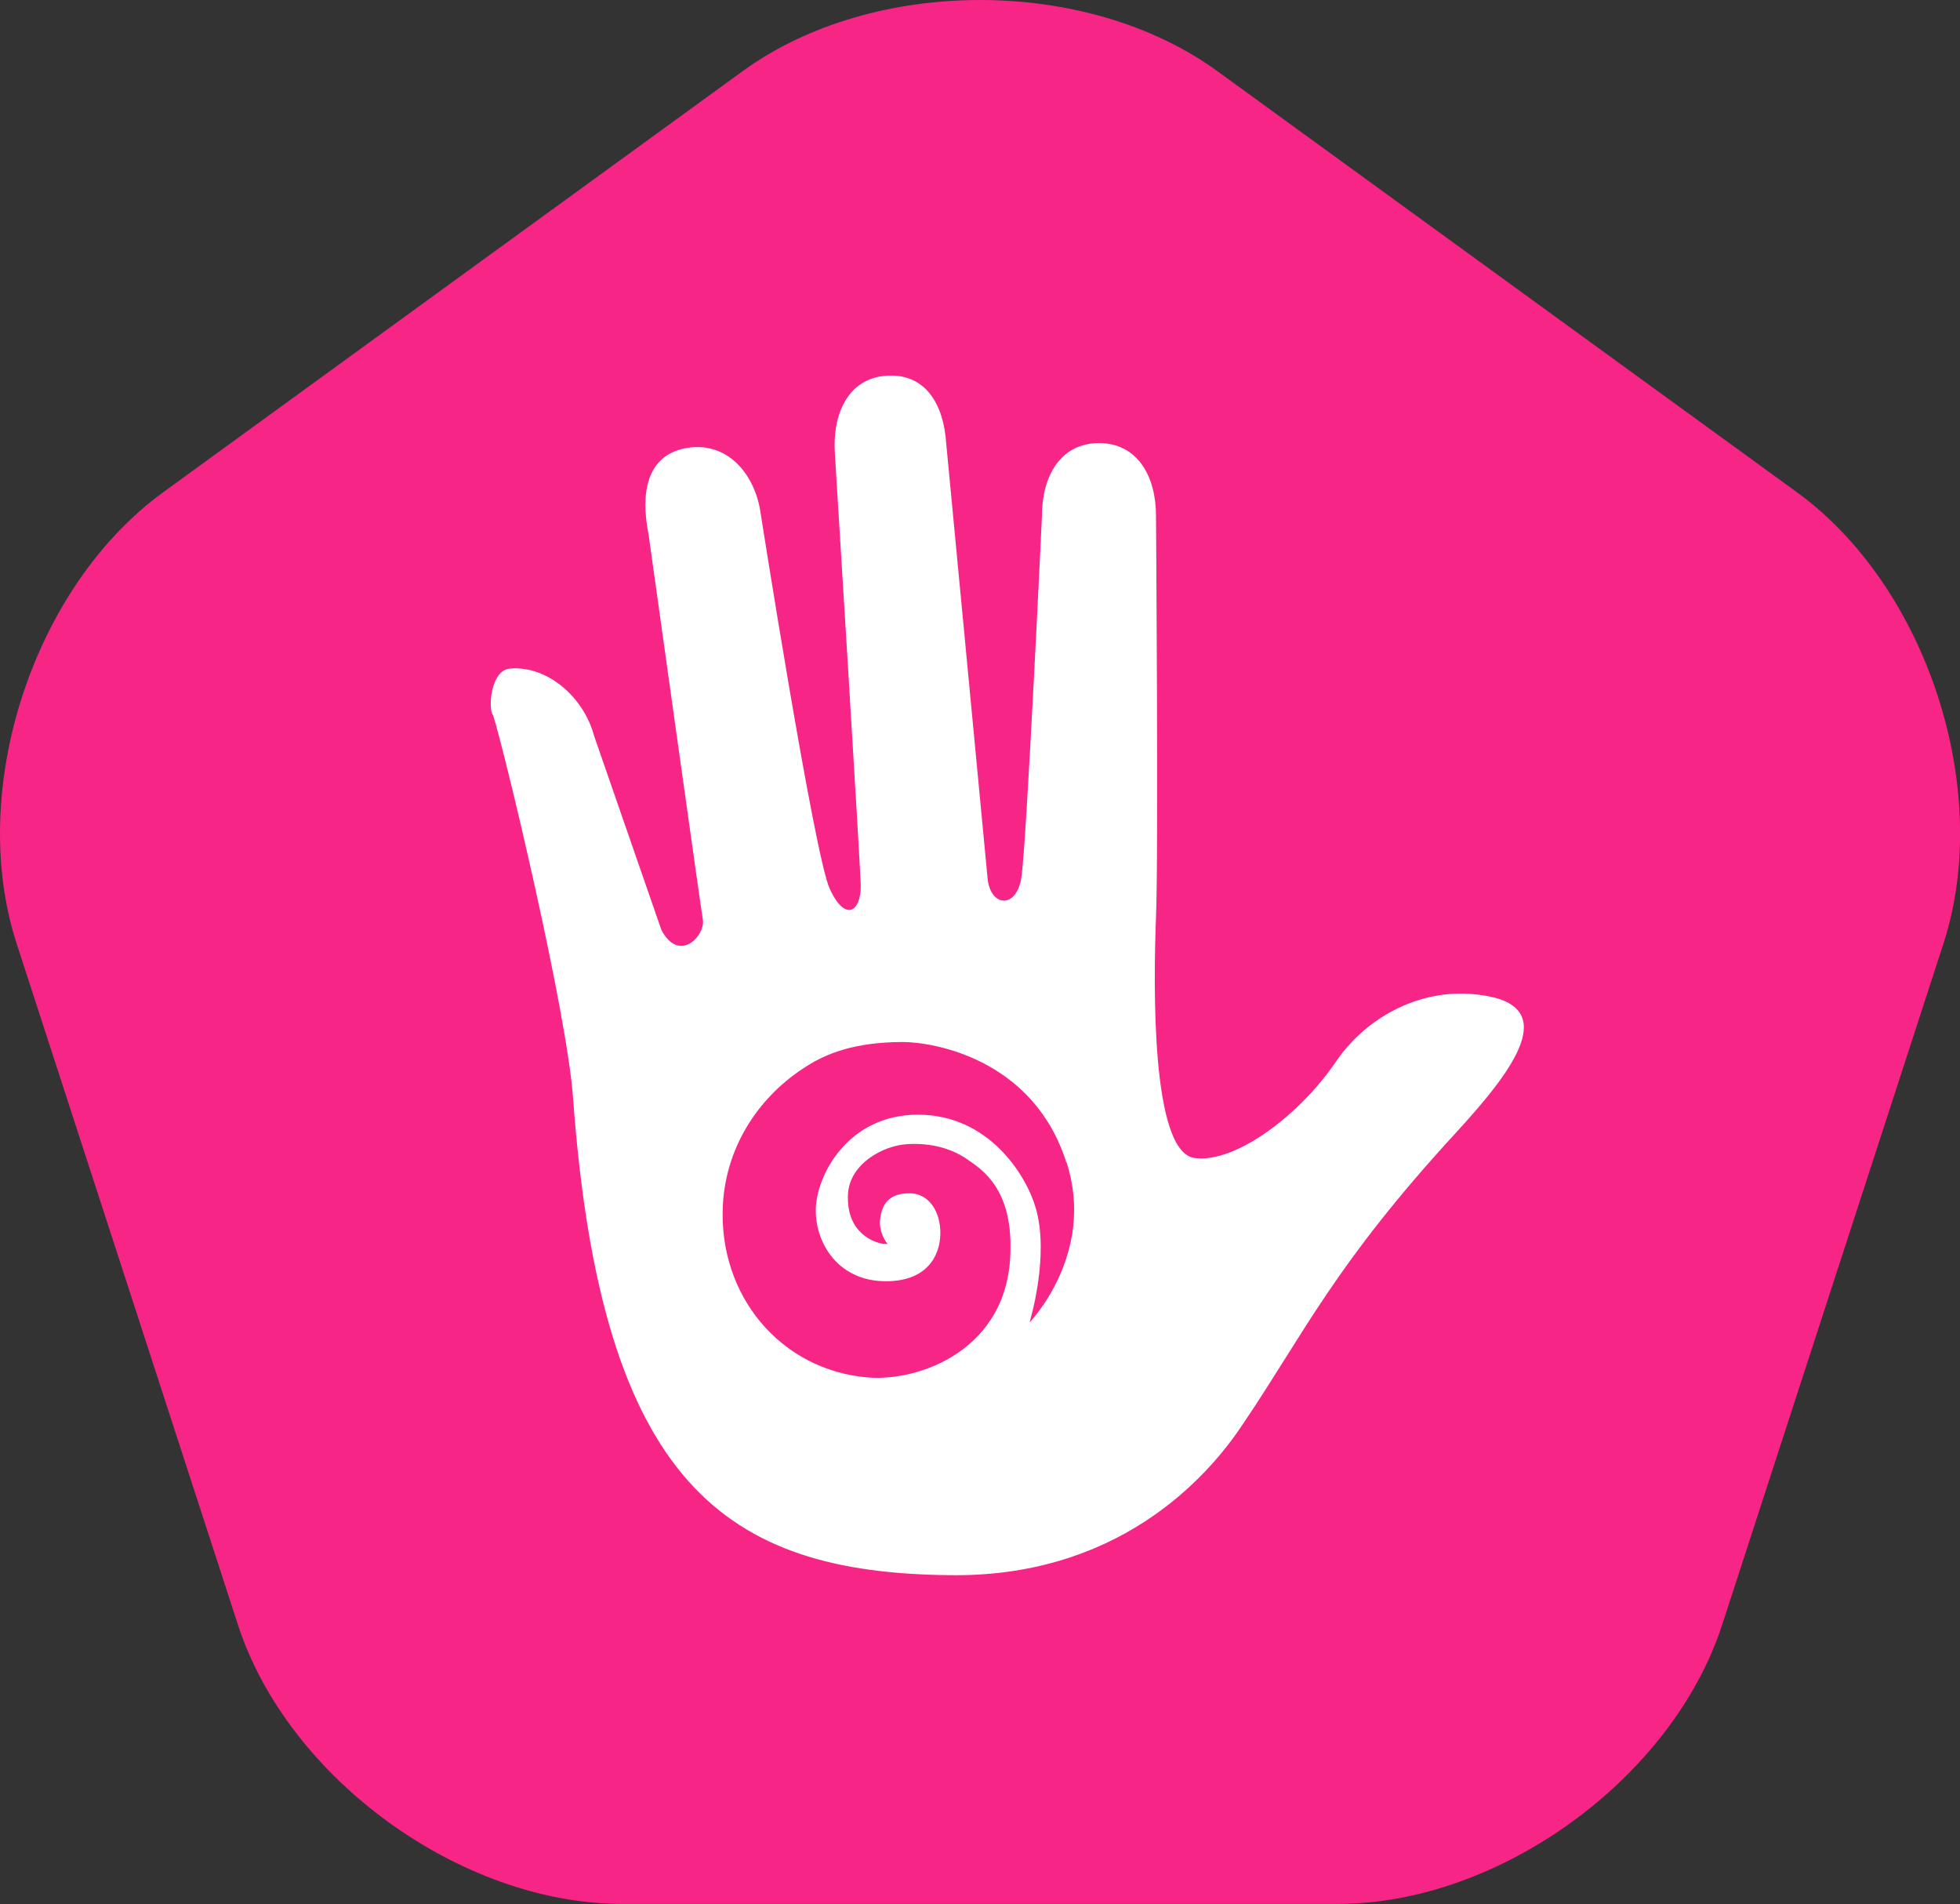
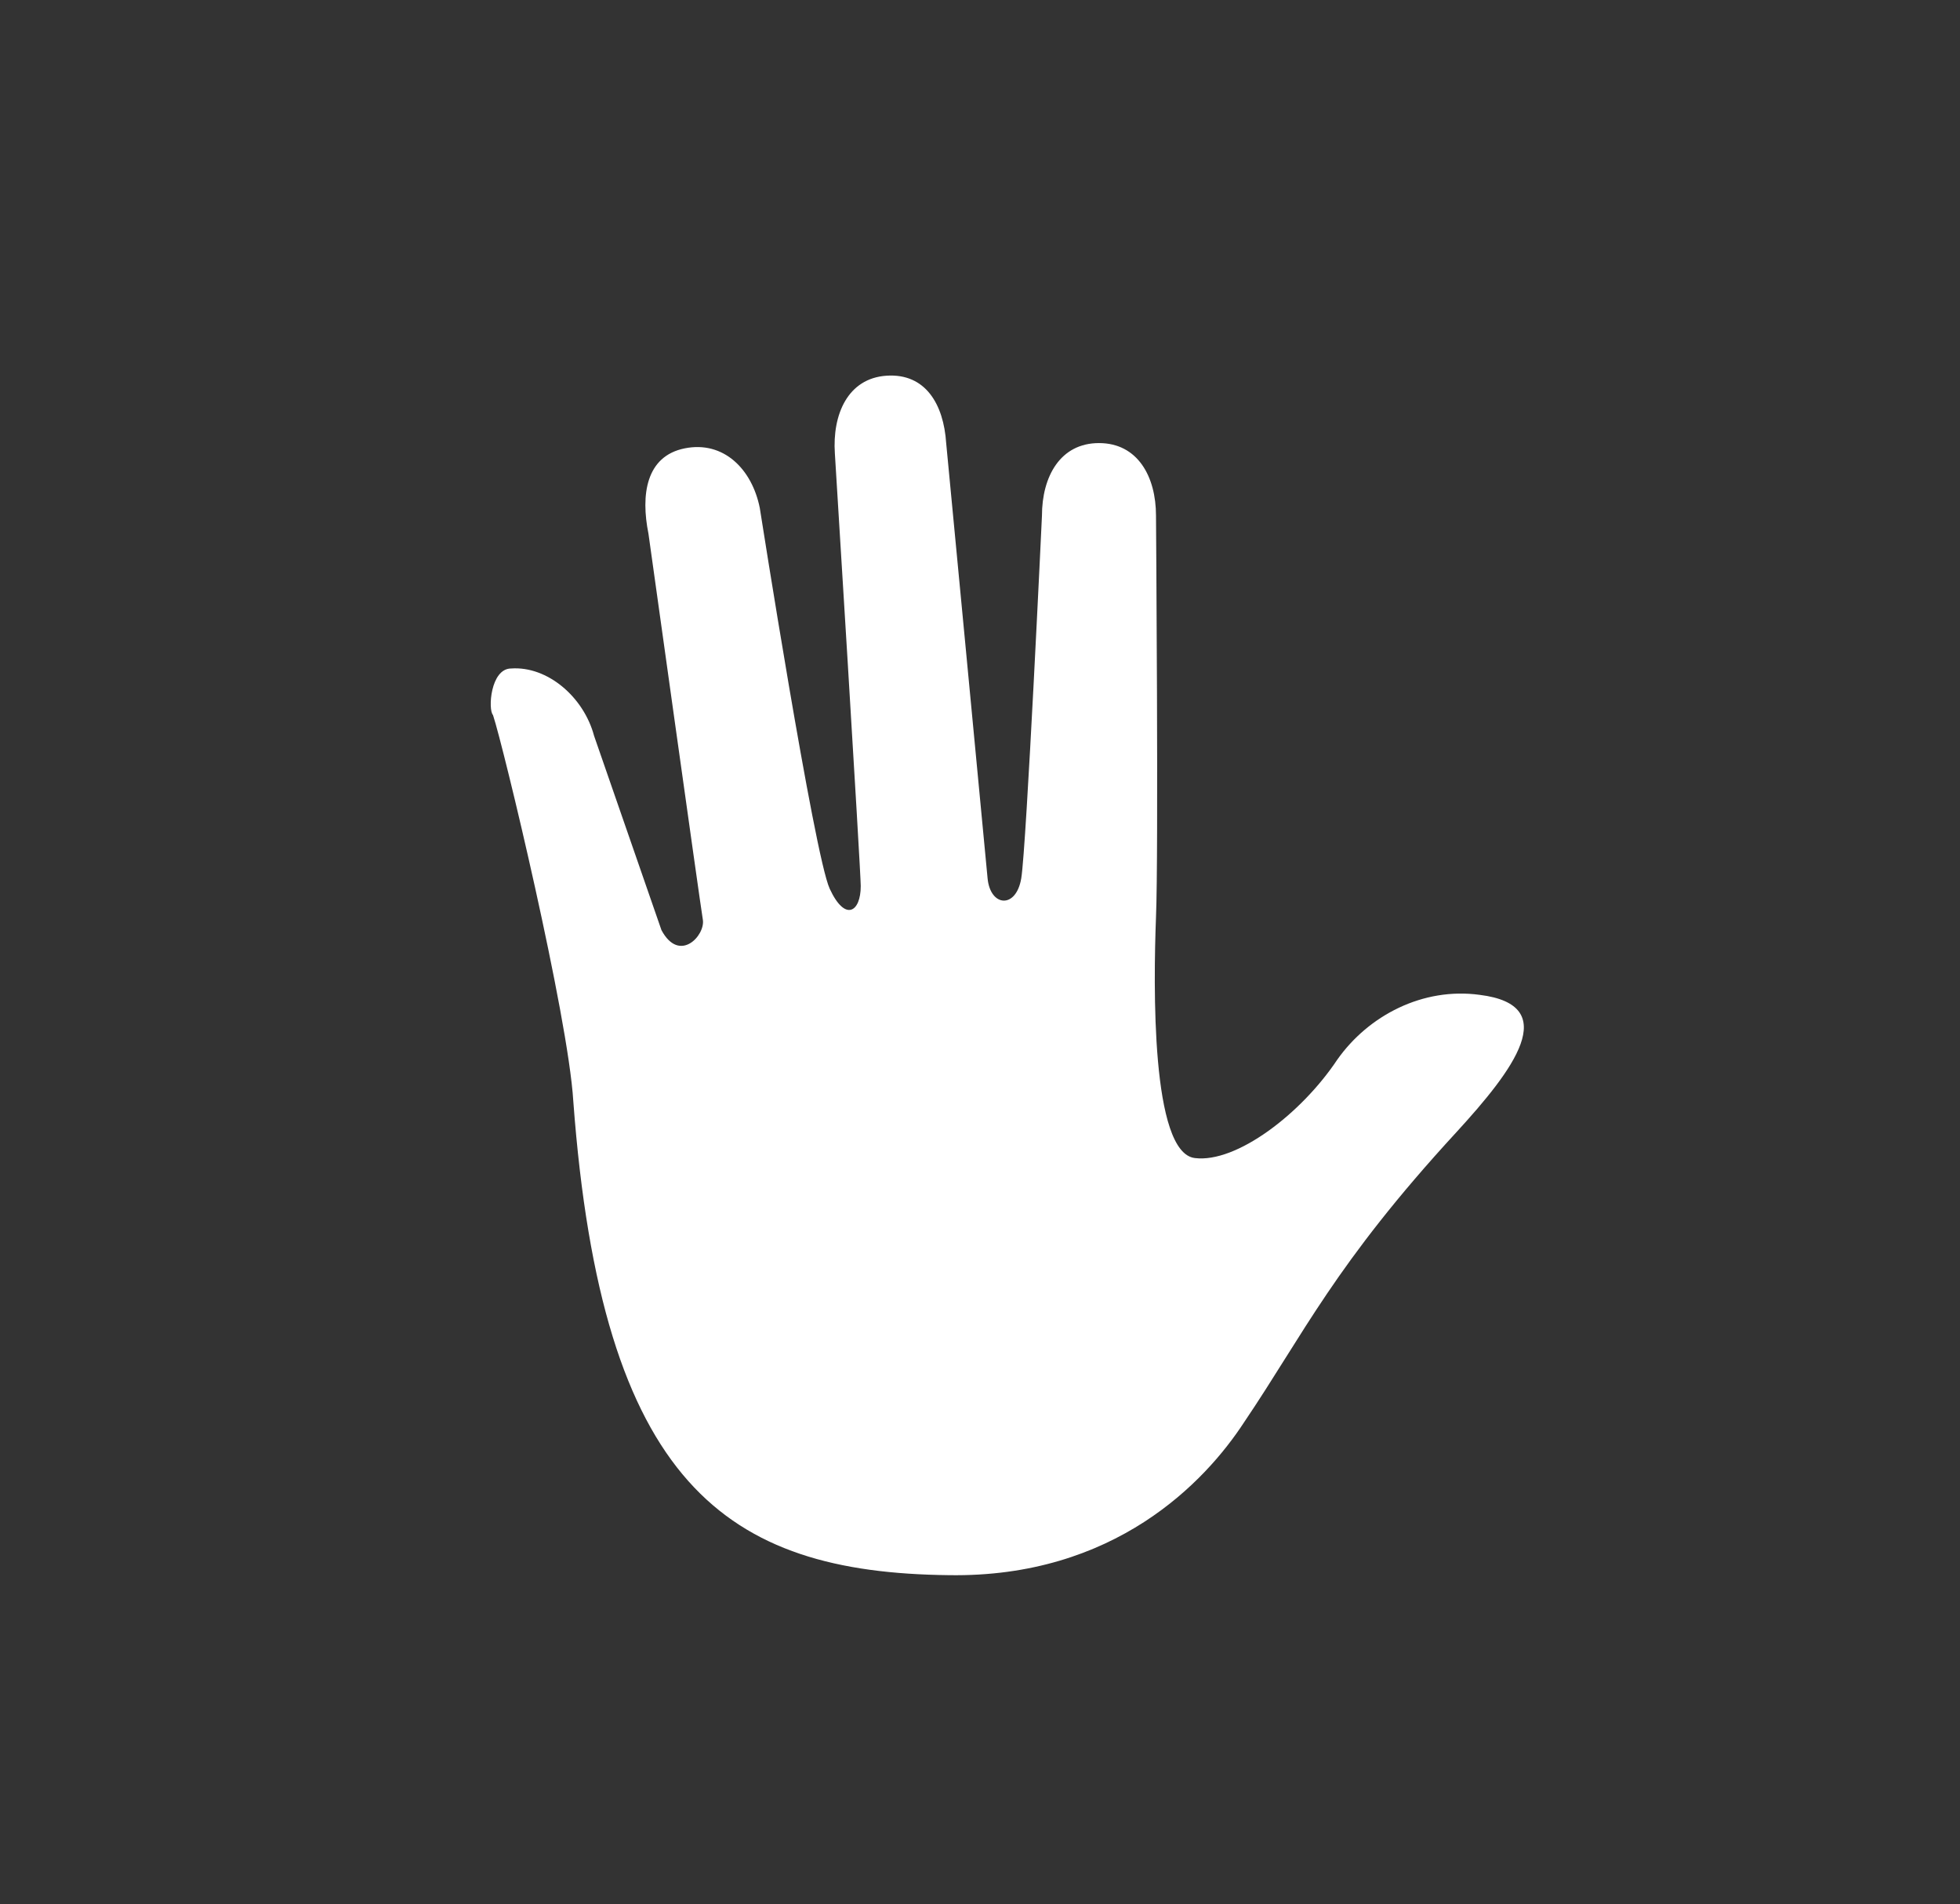
<svg xmlns="http://www.w3.org/2000/svg" id="Layer_1" data-name="Layer 1" viewBox="0 0 208.31 202.31">
  <rect x="0" y="0" width="208.31" height="202.31" fill="#333333" stroke="none" />
-   <path d="M17.36,52.29C3.49,62.37-3.53,83.96,1.77,100.27l23.52,72.38c5.3,16.31,23.67,29.65,40.82,29.65h76.1c17.15,0,35.52-13.34,40.82-29.65l23.52-72.38c5.3-16.31-1.72-37.9-15.59-47.98L129.38,7.56c-13.87-10.08-36.58-10.08-50.45,0L17.36,52.29Z" fill="#f72585" />
  <path d="M52.4,75.99c1.1,3.3,7.98,31.93,8.53,41.01,3.03,40.74,16.24,50.1,39.91,50.37,17.61,.28,27.25-9.91,31.38-16.24,6.33-9.36,9.64-16.79,22.57-30.83,6.06-6.61,11.29-13.49,2.48-14.59-6.06-.83-11.84,2.2-15.14,6.88-3.85,5.78-10.74,11.01-15.14,10.46-4.68-.55-4.4-18.44-4.13-25.6,.28-6.61,0-42.66,0-42.66,0-4.13-1.93-7.71-6.06-7.71s-6.06,3.58-6.06,7.71c0,0-1.65,35.23-2.2,38.53-.55,3.3-3.3,3.03-3.58,0-.28-3.03-4.4-46.24-4.4-46.24-.27-4.13-2.2-7.43-6.33-7.16-4.13,.27-5.78,4.13-5.5,8.26,0,0,2.75,44.31,2.75,45.97,0,2.75-1.65,3.85-3.3,.28-1.65-3.58-7.43-40.46-7.43-40.46-.83-4.13-3.85-7.16-7.98-6.33-4.13,.83-4.68,4.95-3.85,9.08,0,0,5.5,39.36,5.78,41.01,.27,1.65-2.48,4.68-4.4,1.1l-7.16-20.64c-1.1-4.13-4.95-7.43-8.81-7.16-2.21,0-2.48,4.4-1.93,4.95h0Z" fill="#fff" />
-   <path d="M113.32,123.48c-3.5-10.96-14.09-12.76-17.37-12.76-5.24,0-8.26,1.32-10.17,2.54-4.87,3.02-8.58,8.26-8.95,14.72-.53,9.69,6.14,17.58,15.36,18.38,5.46,.48,15.09-2.91,15.2-13.51,.16-6.57-3.02-8.58-4.55-9.64-1.59-1.11-3.76-1.8-6.41-1.64-2.65,.16-6.09,2.12-6.3,5.24-.26,4.29,2.91,5.24,3.71,5.35,.74,.05,.48,0,.48,0,0,0-1.06-1.22-.74-2.91,.32-1.96,1.64-2.54,3.39-2.44,1.8,.16,3.02,1.96,2.97,4.34-.05,2.33-1.48,5.14-6.14,4.98-4.66-.16-7.1-3.92-7.1-7.52,0-3.6,3.34-10.17,10.86-10.17s11.49,6.41,12.5,9.85c1.54,5.14-.64,12.23-.64,12.23,0,0,7.1-7.31,3.92-17.05h0Z" fill="#f72585" />
</svg>